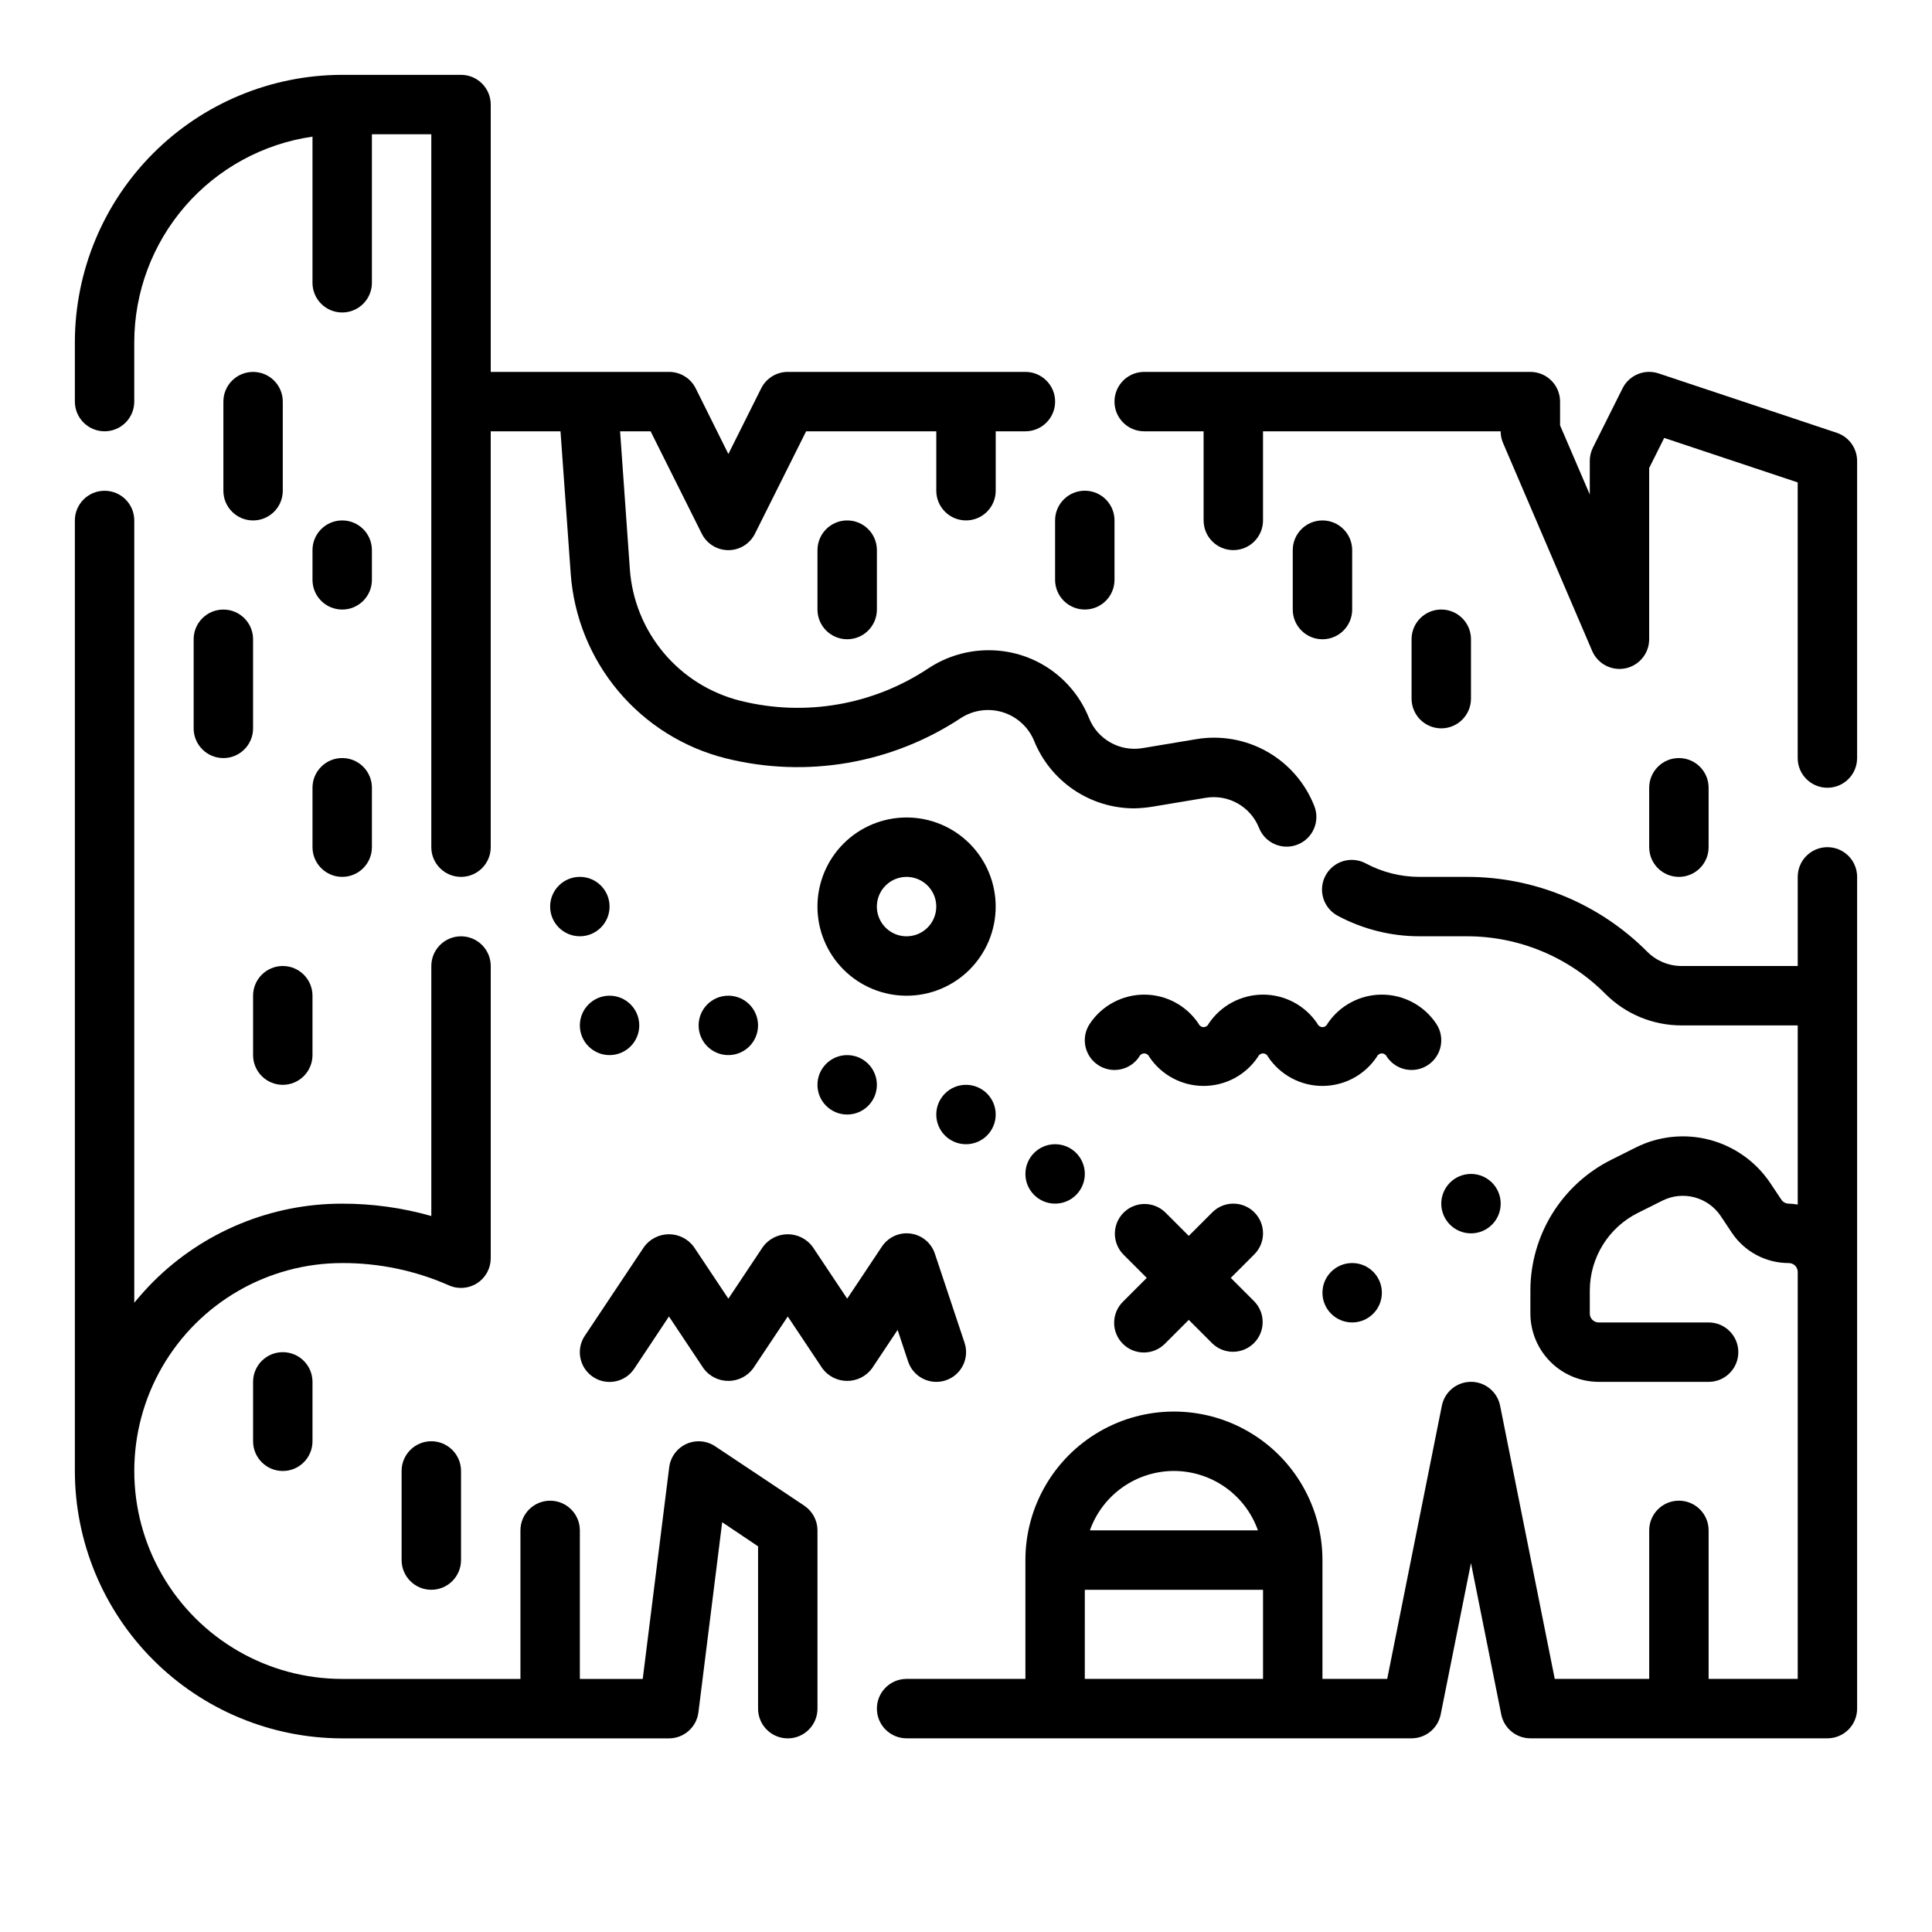
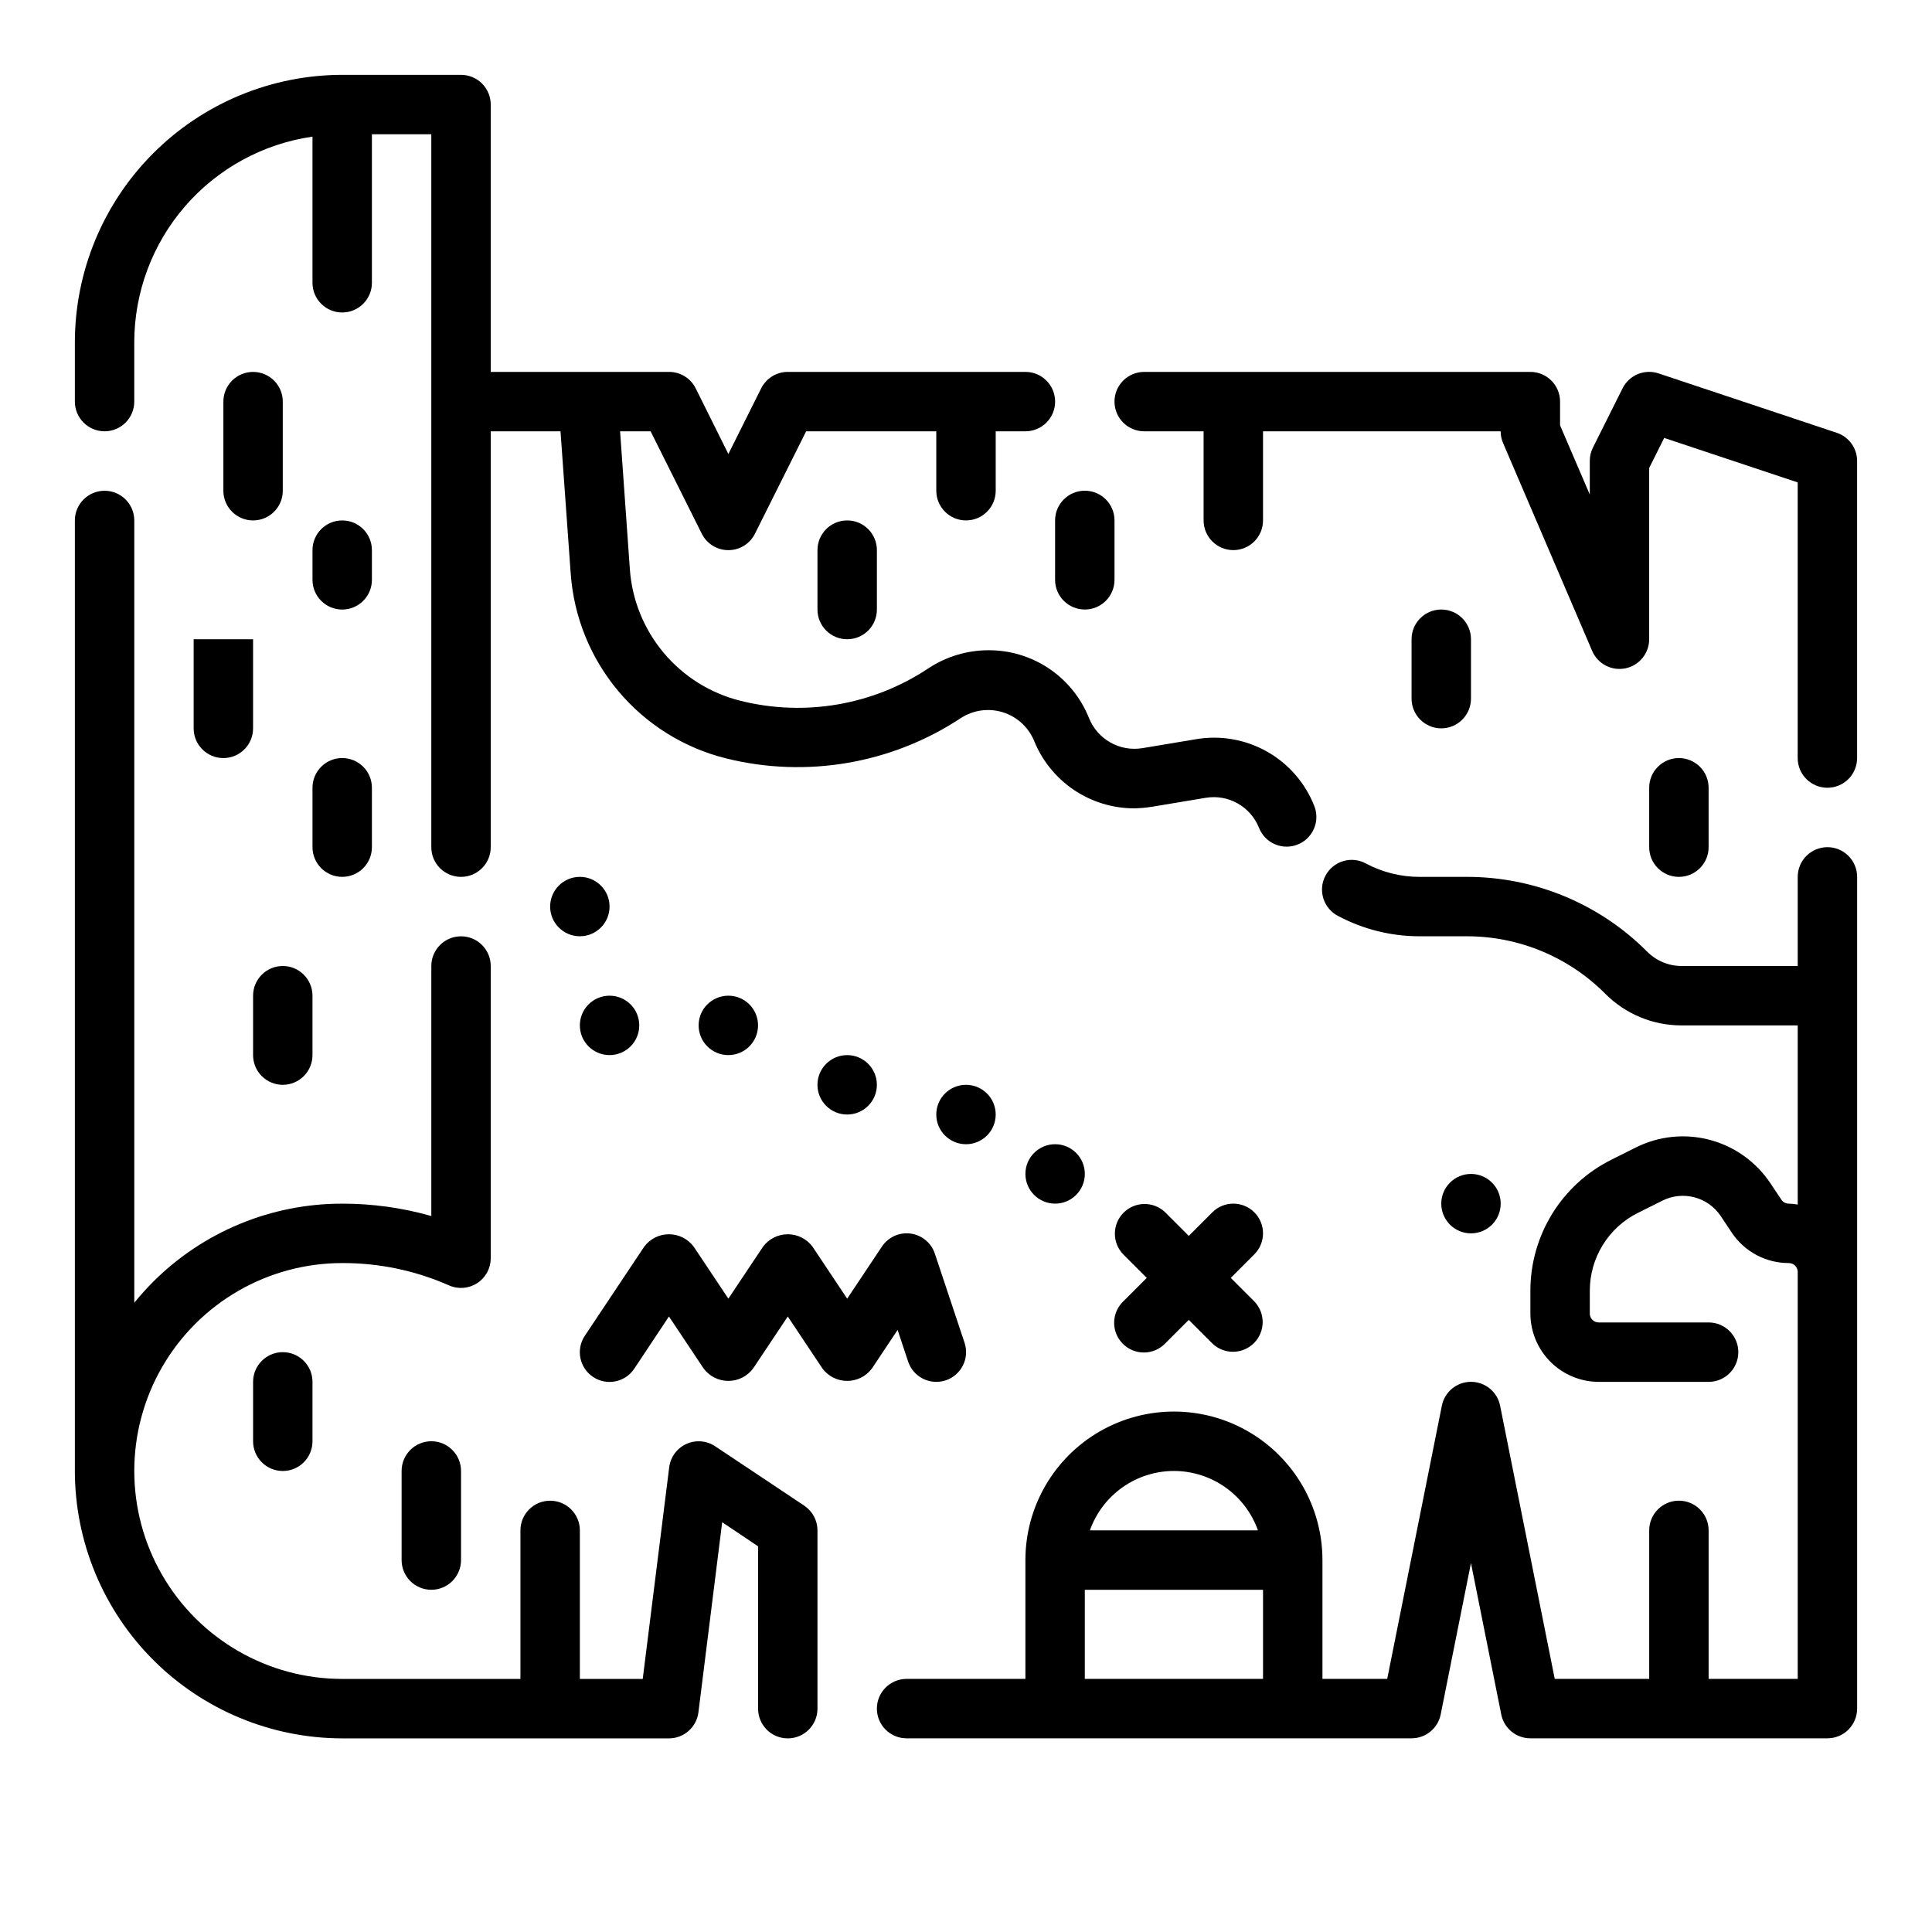
<svg xmlns="http://www.w3.org/2000/svg" fill="#000000" width="800px" height="800px" version="1.1" viewBox="144 144 512 512">
  <g>
    <path d="m357.14 543.02-23.617-15.742c-2.269-1.512-5.164-1.742-7.644-0.609-2.481 1.137-4.195 3.477-4.535 6.184l-7.012 56.078h-16.664v-39.359c0-4.348-3.527-7.871-7.875-7.871-4.348 0-7.871 3.523-7.871 7.871v39.359h-47.23c-19.688 0-37.879-10.5-47.723-27.551s-9.844-38.055 0-55.105c9.844-17.047 28.035-27.551 47.723-27.551 9.758-0.031 19.414 1.988 28.336 5.934 2.434 1.062 5.234 0.828 7.453-0.621 2.223-1.449 3.562-3.922 3.57-6.57v-77.461c0-4.348-3.523-7.875-7.871-7.875-4.348 0-7.875 3.527-7.875 7.875v66.25c-7.68-2.184-15.629-3.285-23.613-3.273-18.809-0.027-36.855 7.434-50.145 20.742-1.754 1.77-3.406 3.606-4.961 5.512v-207.31c0-4.348-3.523-7.871-7.871-7.871-4.348 0-7.875 3.523-7.875 7.871v251.91c0.023 18.781 7.496 36.789 20.777 50.07s31.289 20.754 50.074 20.777h86.59c3.969 0 7.316-2.957 7.809-6.898l6.297-50.383 9.512 6.387v43.023c0 4.348 3.523 7.871 7.871 7.871s7.871-3.523 7.871-7.871v-47.234c0.004-2.633-1.312-5.09-3.5-6.551z" />
    <path d="m628.29 368.51c-4.348 0-7.875 3.523-7.875 7.871v23.617h-30.777c-3.422 0-6.699-1.363-9.109-3.789-12.676-12.734-29.918-19.871-47.887-19.828h-12.516c-4.914-0.008-9.75-1.215-14.09-3.519-1.848-1.023-4.027-1.262-6.051-0.664-2.023 0.598-3.723 1.984-4.715 3.848-0.996 1.863-1.195 4.047-0.562 6.062 0.633 2.012 2.047 3.688 3.93 4.648 6.617 3.516 13.996 5.359 21.488 5.367h12.516c13.797-0.031 27.031 5.449 36.766 15.227 5.352 5.387 12.637 8.406 20.23 8.391h30.777v47.477c-0.781-0.137-1.57-0.219-2.359-0.242-0.801 0.004-1.547-0.398-1.984-1.066l-2.938-4.402v0.004c-3.766-5.629-9.457-9.695-16.004-11.434s-13.504-1.031-19.57 1.988l-6.527 3.266h0.004c-6.449 3.219-11.871 8.164-15.664 14.293-3.789 6.125-5.801 13.188-5.805 20.391v6.062c0.004 4.801 1.914 9.406 5.309 12.805 3.391 3.398 7.996 5.312 12.797 5.324h29.129c4.348 0 7.871-3.523 7.871-7.871 0-4.348-3.523-7.875-7.871-7.875h-29.129c-1.305 0-2.359-1.055-2.359-2.359v-6.062c0-4.277 1.191-8.473 3.441-12.113 2.246-3.641 5.465-6.582 9.293-8.496l6.527-3.258c5.441-2.715 12.055-0.961 15.438 4.094l2.938 4.41-0.004-0.004c3.371 5.043 9.043 8.066 15.109 8.047 1.305 0 2.359 1.059 2.359 2.363v107.84h-23.613v-39.359c0-4.348-3.527-7.871-7.875-7.871-4.348 0-7.871 3.523-7.871 7.871v39.359h-25.031l-14.484-72.422c-0.746-3.668-3.973-6.305-7.715-6.305-3.746 0-6.973 2.637-7.715 6.305l-14.484 72.422h-17.164v-31.488c0-14.059-7.5-27.055-19.68-34.086-12.176-7.031-27.18-7.031-39.359 0-12.176 7.031-19.68 20.027-19.68 34.086v31.488h-31.488c-4.348 0-7.871 3.527-7.871 7.875 0 4.348 3.523 7.871 7.871 7.871h133.82c3.742 0 6.969-2.633 7.715-6.297l8.031-40.148 8.031 40.148h-0.004c0.75 3.664 3.973 6.297 7.715 6.297h78.723c2.086 0 4.09-0.832 5.566-2.305 1.473-1.477 2.305-3.481 2.305-5.566v-220.42c0-2.09-0.832-4.09-2.305-5.566-1.477-1.477-3.481-2.305-5.566-2.305zm-173.19 165.31c4.883 0.004 9.645 1.52 13.633 4.34 3.988 2.82 7.004 6.801 8.637 11.402h-44.539c1.637-4.602 4.652-8.582 8.641-11.402 3.984-2.82 8.746-4.336 13.629-4.34zm-23.617 55.105 0.004-23.617h47.23v23.617z" />
    <path d="m630.77 258.7-47.23-15.742c-3.715-1.242-7.777 0.434-9.535 3.934l-7.871 15.742v0.004c-0.547 1.098-0.828 2.309-0.824 3.535v8.879l-7.875-18.328v-6.297c0-2.086-0.828-4.09-2.305-5.566-1.477-1.477-3.477-2.305-5.566-2.305h-102.34c-4.348 0-7.871 3.523-7.871 7.871 0 4.348 3.523 7.871 7.871 7.871h15.742v23.617h0.004c0 4.348 3.523 7.871 7.871 7.871s7.871-3.523 7.871-7.871v-23.617h62.977c-0.004 1.066 0.215 2.125 0.637 3.102l23.617 55.105c1.473 3.434 5.156 5.359 8.816 4.609 3.66-0.754 6.289-3.973 6.289-7.711v-45.375l3.984-7.973 35.375 11.793v73.043c0 4.348 3.527 7.871 7.875 7.871 4.348 0 7.871-3.523 7.871-7.871v-78.719c0-3.391-2.168-6.402-5.387-7.473z" />
    <path d="m171.71 258.3c2.086 0 4.09-0.828 5.566-2.305 1.477-1.477 2.305-3.477 2.305-5.566v-15.742c0.016-13.242 4.797-26.031 13.469-36.035 8.676-10.004 20.66-16.551 33.762-18.441v38.73c0 4.348 3.527 7.871 7.875 7.871s7.871-3.523 7.871-7.871v-39.359h15.742v188.93c0 4.348 3.527 7.871 7.875 7.871 4.348 0 7.871-3.523 7.871-7.871v-110.21h18.492l2.707 37.738c0.824 11.453 5.246 22.348 12.633 31.137 7.387 8.785 17.359 15.016 28.496 17.797 21.367 5.32 43.984 1.426 62.34-10.73 3.262-2.082 7.277-2.633 10.98-1.504 3.703 1.133 6.723 3.828 8.266 7.379 2.117 5.344 5.789 9.93 10.547 13.16 4.758 3.231 10.375 4.953 16.125 4.945 1.57-0.039 3.133-0.18 4.684-0.426l14.168-2.363h0.004c6.012-1.023 11.918 2.301 14.168 7.969 1.605 4.043 6.184 6.019 10.227 4.414 4.043-1.602 6.019-6.18 4.414-10.223-2.398-6.106-6.824-11.199-12.539-14.422-5.715-3.223-12.363-4.375-18.828-3.269l-14.168 2.363h-0.004c-6.012 0.996-11.906-2.324-14.168-7.984-2.129-5.328-5.812-9.895-10.574-13.098-4.758-3.203-10.375-4.898-16.113-4.863-5.621 0.012-11.121 1.668-15.816 4.762-14.676 9.785-32.805 12.914-49.914 8.621-7.922-1.984-15.016-6.418-20.266-12.668-5.254-6.25-8.398-14-8.988-22.145l-2.59-36.59h8.086l13.562 27.137c1.332 2.672 4.059 4.359 7.047 4.359 2.984 0 5.711-1.688 7.043-4.359l13.566-27.137h34.492v15.746c0 4.348 3.527 7.871 7.875 7.871s7.871-3.523 7.871-7.871v-15.746h7.871c4.348 0 7.871-3.523 7.871-7.871 0-4.348-3.523-7.871-7.871-7.871h-62.977c-2.984 0-5.711 1.684-7.043 4.352l-8.699 17.406-8.66-17.406c-1.34-2.68-4.086-4.367-7.086-4.352h-47.23v-70.848c0-2.09-0.832-4.09-2.305-5.566-1.477-1.477-3.481-2.309-5.566-2.309h-31.488c-18.785 0.023-36.793 7.496-50.074 20.777s-20.754 31.289-20.777 50.074v15.742c0 2.09 0.832 4.09 2.309 5.566 1.477 1.477 3.477 2.305 5.566 2.305z" />
    <path d="m423.61 297.66c0 4.348 3.527 7.871 7.875 7.871 4.348 0 7.871-3.523 7.871-7.871v-15.746c0-4.348-3.523-7.871-7.871-7.871-4.348 0-7.875 3.523-7.875 7.871z" />
    <path d="m525.95 337.02c2.09 0 4.09-0.832 5.566-2.309 1.477-1.473 2.309-3.477 2.309-5.566v-15.742c0-4.348-3.527-7.871-7.875-7.871-4.348 0-7.871 3.523-7.871 7.871v15.742c0 2.09 0.832 4.094 2.305 5.566 1.477 1.477 3.481 2.309 5.566 2.309z" />
-     <path d="m502.34 305.54v-15.746c0-4.348-3.527-7.871-7.875-7.871-4.348 0-7.871 3.523-7.871 7.871v15.746c0 4.348 3.523 7.871 7.871 7.871 4.348 0 7.875-3.523 7.875-7.871z" />
    <path d="m596.8 368.51v-15.746c0-4.348-3.527-7.871-7.875-7.871-4.348 0-7.871 3.523-7.871 7.871v15.746c0 4.348 3.523 7.871 7.871 7.871 4.348 0 7.875-3.523 7.875-7.871z" />
    <path d="m360.64 289.79v15.746c0 4.348 3.527 7.871 7.875 7.871 4.348 0 7.871-3.523 7.871-7.871v-15.746c0-4.348-3.523-7.871-7.871-7.871-4.348 0-7.875 3.523-7.875 7.871z" />
    <path d="m476.41 465.28c-3.074-3.074-8.059-3.074-11.133 0l-6.242 6.242-6.242-6.242c-3.09-2.984-8-2.941-11.035 0.098-3.039 3.035-3.078 7.945-0.098 11.035l6.242 6.242-6.242 6.242c-1.52 1.465-2.383 3.481-2.402 5.594-0.02 2.109 0.812 4.141 2.305 5.633 1.496 1.492 3.523 2.324 5.637 2.305 2.109-0.016 4.125-0.883 5.594-2.402l6.242-6.242 6.242 6.242c3.09 2.984 8 2.941 11.035-0.094 3.035-3.039 3.078-7.949 0.098-11.035l-6.242-6.242 6.242-6.242c3.07-3.074 3.07-8.059 0-11.133z" />
    <path d="m431.49 455.1c0 4.348-3.527 7.875-7.875 7.875-4.348 0-7.871-3.527-7.871-7.875 0-4.348 3.523-7.871 7.871-7.871 4.348 0 7.875 3.523 7.875 7.871" />
-     <path d="m510.21 486.59c0 4.348-3.523 7.871-7.871 7.871-4.348 0-7.875-3.523-7.875-7.871s3.527-7.871 7.875-7.871c4.348 0 7.871 3.523 7.871 7.871" />
    <path d="m541.7 462.98c0 4.348-3.523 7.871-7.871 7.871-4.348 0-7.875-3.523-7.875-7.871 0-4.348 3.527-7.875 7.875-7.875 4.348 0 7.871 3.527 7.871 7.875" />
    <path d="m407.87 439.36c0 4.348-3.523 7.871-7.871 7.871s-7.875-3.523-7.875-7.871 3.527-7.871 7.875-7.871 7.871 3.523 7.871 7.871" />
    <path d="m376.38 431.49c0 4.348-3.523 7.871-7.871 7.871-4.348 0-7.875-3.523-7.875-7.871 0-4.348 3.527-7.875 7.875-7.875 4.348 0 7.871 3.527 7.871 7.875" />
    <path d="m344.89 415.74c0 4.348-3.523 7.871-7.871 7.871-4.348 0-7.875-3.523-7.875-7.871 0-4.348 3.527-7.871 7.875-7.871 4.348 0 7.871 3.523 7.871 7.871" />
    <path d="m313.41 415.74c0 4.348-3.523 7.871-7.871 7.871s-7.871-3.523-7.871-7.871c0-4.348 3.523-7.871 7.871-7.871s7.871 3.523 7.871 7.871" />
    <path d="m305.54 384.25c0 4.348-3.523 7.871-7.871 7.871-4.348 0-7.875-3.523-7.875-7.871s3.527-7.871 7.875-7.871c4.348 0 7.871 3.523 7.871 7.871" />
    <path d="m384.66 504.82c1.375 4.129 5.836 6.363 9.965 4.988 4.133-1.375 6.367-5.836 4.992-9.965l-7.871-23.617c-0.949-2.852-3.441-4.918-6.426-5.316-2.981-0.402-5.926 0.934-7.598 3.438l-9.207 13.812-9.195-13.793v0.004c-1.543-2.066-3.973-3.281-6.551-3.281s-5.004 1.215-6.547 3.281l-9.195 13.789-9.195-13.793v0.004c-1.543-2.066-3.973-3.281-6.551-3.281s-5.004 1.215-6.547 3.281l-15.742 23.617-0.004-0.004c-2.414 3.617-1.438 8.508 2.18 10.918 3.617 2.414 8.508 1.438 10.918-2.18l9.195-13.84 9.195 13.793c1.543 2.066 3.973 3.281 6.551 3.281 2.578 0 5.004-1.215 6.547-3.281l9.195-13.793 9.195 13.793c1.543 2.066 3.973 3.281 6.551 3.281s5.004-1.215 6.547-3.281l6.816-10.234z" />
-     <path d="m511.53 424.05c2.41 3.617 7.301 4.594 10.918 2.18 3.617-2.41 4.594-7.301 2.18-10.918-3.211-4.828-8.625-7.727-14.422-7.727s-11.211 2.898-14.422 7.727c-0.223 0.535-0.742 0.883-1.324 0.883-0.578 0-1.098-0.348-1.32-0.883-3.211-4.828-8.625-7.727-14.422-7.727s-11.211 2.898-14.422 7.727c-0.223 0.535-0.742 0.883-1.32 0.883-0.582 0-1.102-0.348-1.324-0.883-3.211-4.828-8.625-7.727-14.422-7.727s-11.211 2.898-14.422 7.727c-2.414 3.617-1.438 8.508 2.18 10.918 3.617 2.414 8.508 1.438 10.918-2.18 0.223-0.535 0.746-0.883 1.324-0.883s1.102 0.348 1.324 0.883c3.207 4.828 8.621 7.731 14.422 7.731 5.797 0 11.211-2.902 14.418-7.731 0.223-0.535 0.746-0.883 1.324-0.883s1.102 0.348 1.324 0.883c3.207 4.828 8.621 7.731 14.418 7.731 5.801 0 11.215-2.902 14.422-7.731 0.223-0.535 0.746-0.883 1.324-0.883s1.102 0.348 1.324 0.883z" />
-     <path d="m384.25 360.64c-6.262 0-12.27 2.488-16.699 6.918-4.43 4.43-6.918 10.438-6.918 16.699 0 6.266 2.488 12.27 6.918 16.699 4.43 4.43 10.438 6.918 16.699 6.918 6.266 0 12.27-2.488 16.699-6.918s6.918-10.434 6.918-16.699c0-6.262-2.488-12.27-6.918-16.699-4.43-4.43-10.434-6.918-16.699-6.918zm0 31.488c-3.184 0-6.055-1.918-7.273-4.859s-0.543-6.324 1.707-8.578c2.254-2.25 5.637-2.926 8.578-1.707s4.859 4.09 4.859 7.273c0 2.09-0.828 4.09-2.305 5.566-1.477 1.477-3.477 2.305-5.566 2.305z" />
    <path d="m250.43 533.82v23.617-0.004c0 4.348 3.523 7.875 7.871 7.875 4.348 0 7.875-3.527 7.875-7.875v-23.613c0-4.348-3.527-7.875-7.875-7.875-4.348 0-7.871 3.527-7.871 7.875z" />
    <path d="m211.07 510.21v15.742c0 4.348 3.523 7.875 7.871 7.875s7.871-3.527 7.871-7.875v-15.742c0-4.348-3.523-7.871-7.871-7.871s-7.871 3.523-7.871 7.871z" />
    <path d="m218.94 431.49c2.09 0 4.09-0.832 5.566-2.309 1.477-1.477 2.305-3.477 2.305-5.566v-15.742c0-4.348-3.523-7.871-7.871-7.871s-7.871 3.523-7.871 7.871v15.742c0 2.09 0.828 4.09 2.305 5.566 1.477 1.477 3.481 2.309 5.566 2.309z" />
    <path d="m242.56 289.79c0-4.348-3.523-7.871-7.871-7.871s-7.875 3.523-7.875 7.871v7.875c0 4.348 3.527 7.871 7.875 7.871s7.871-3.523 7.871-7.871z" />
-     <path d="m195.32 313.41v23.617c0 4.348 3.527 7.871 7.875 7.871 4.348 0 7.871-3.523 7.871-7.871v-23.617c0-4.348-3.523-7.871-7.871-7.871-4.348 0-7.875 3.523-7.875 7.871z" />
+     <path d="m195.32 313.41v23.617c0 4.348 3.527 7.871 7.875 7.871 4.348 0 7.871-3.523 7.871-7.871v-23.617z" />
    <path d="m234.69 344.89c-4.348 0-7.875 3.523-7.875 7.871v15.746c0 4.348 3.527 7.871 7.875 7.871s7.871-3.523 7.871-7.871v-15.746c0-2.086-0.828-4.09-2.305-5.566-1.477-1.477-3.481-2.305-5.566-2.305z" />
    <path d="m218.94 274.05v-23.617c0-4.348-3.523-7.871-7.871-7.871-4.348 0-7.871 3.523-7.871 7.871v23.617c0 4.348 3.523 7.871 7.871 7.871 4.348 0 7.871-3.523 7.871-7.871z" />
  </g>
</svg>